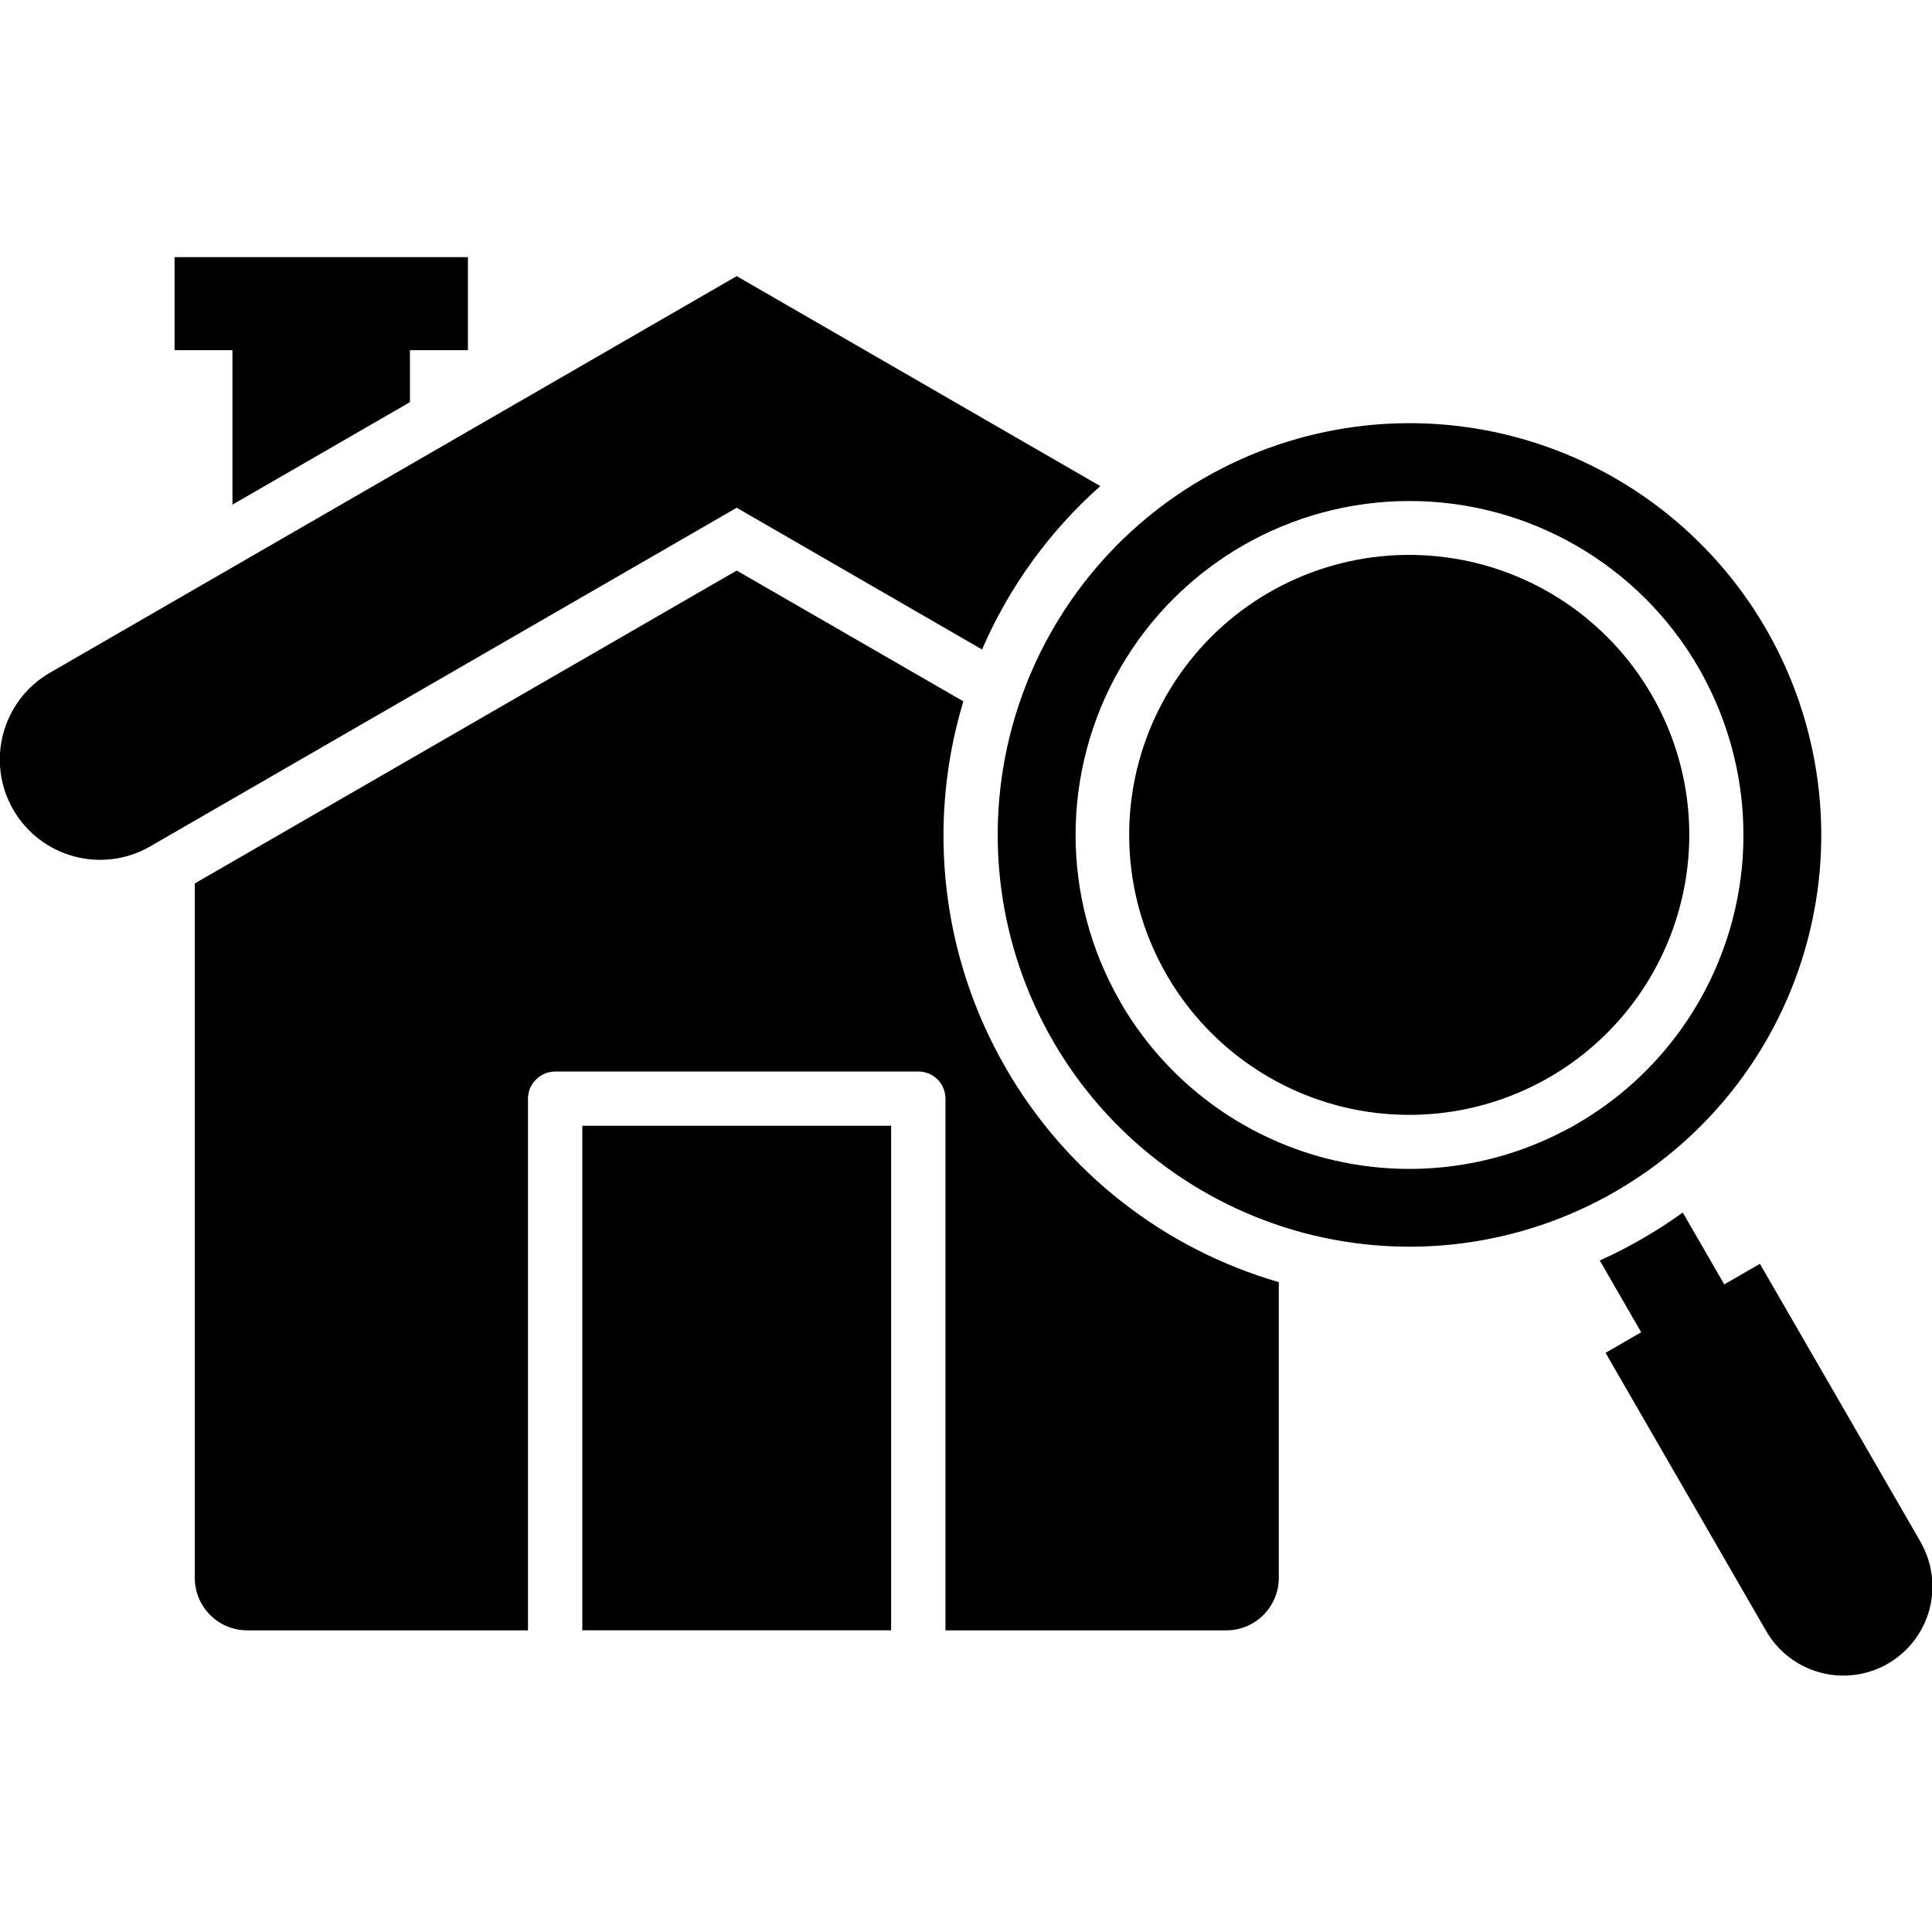
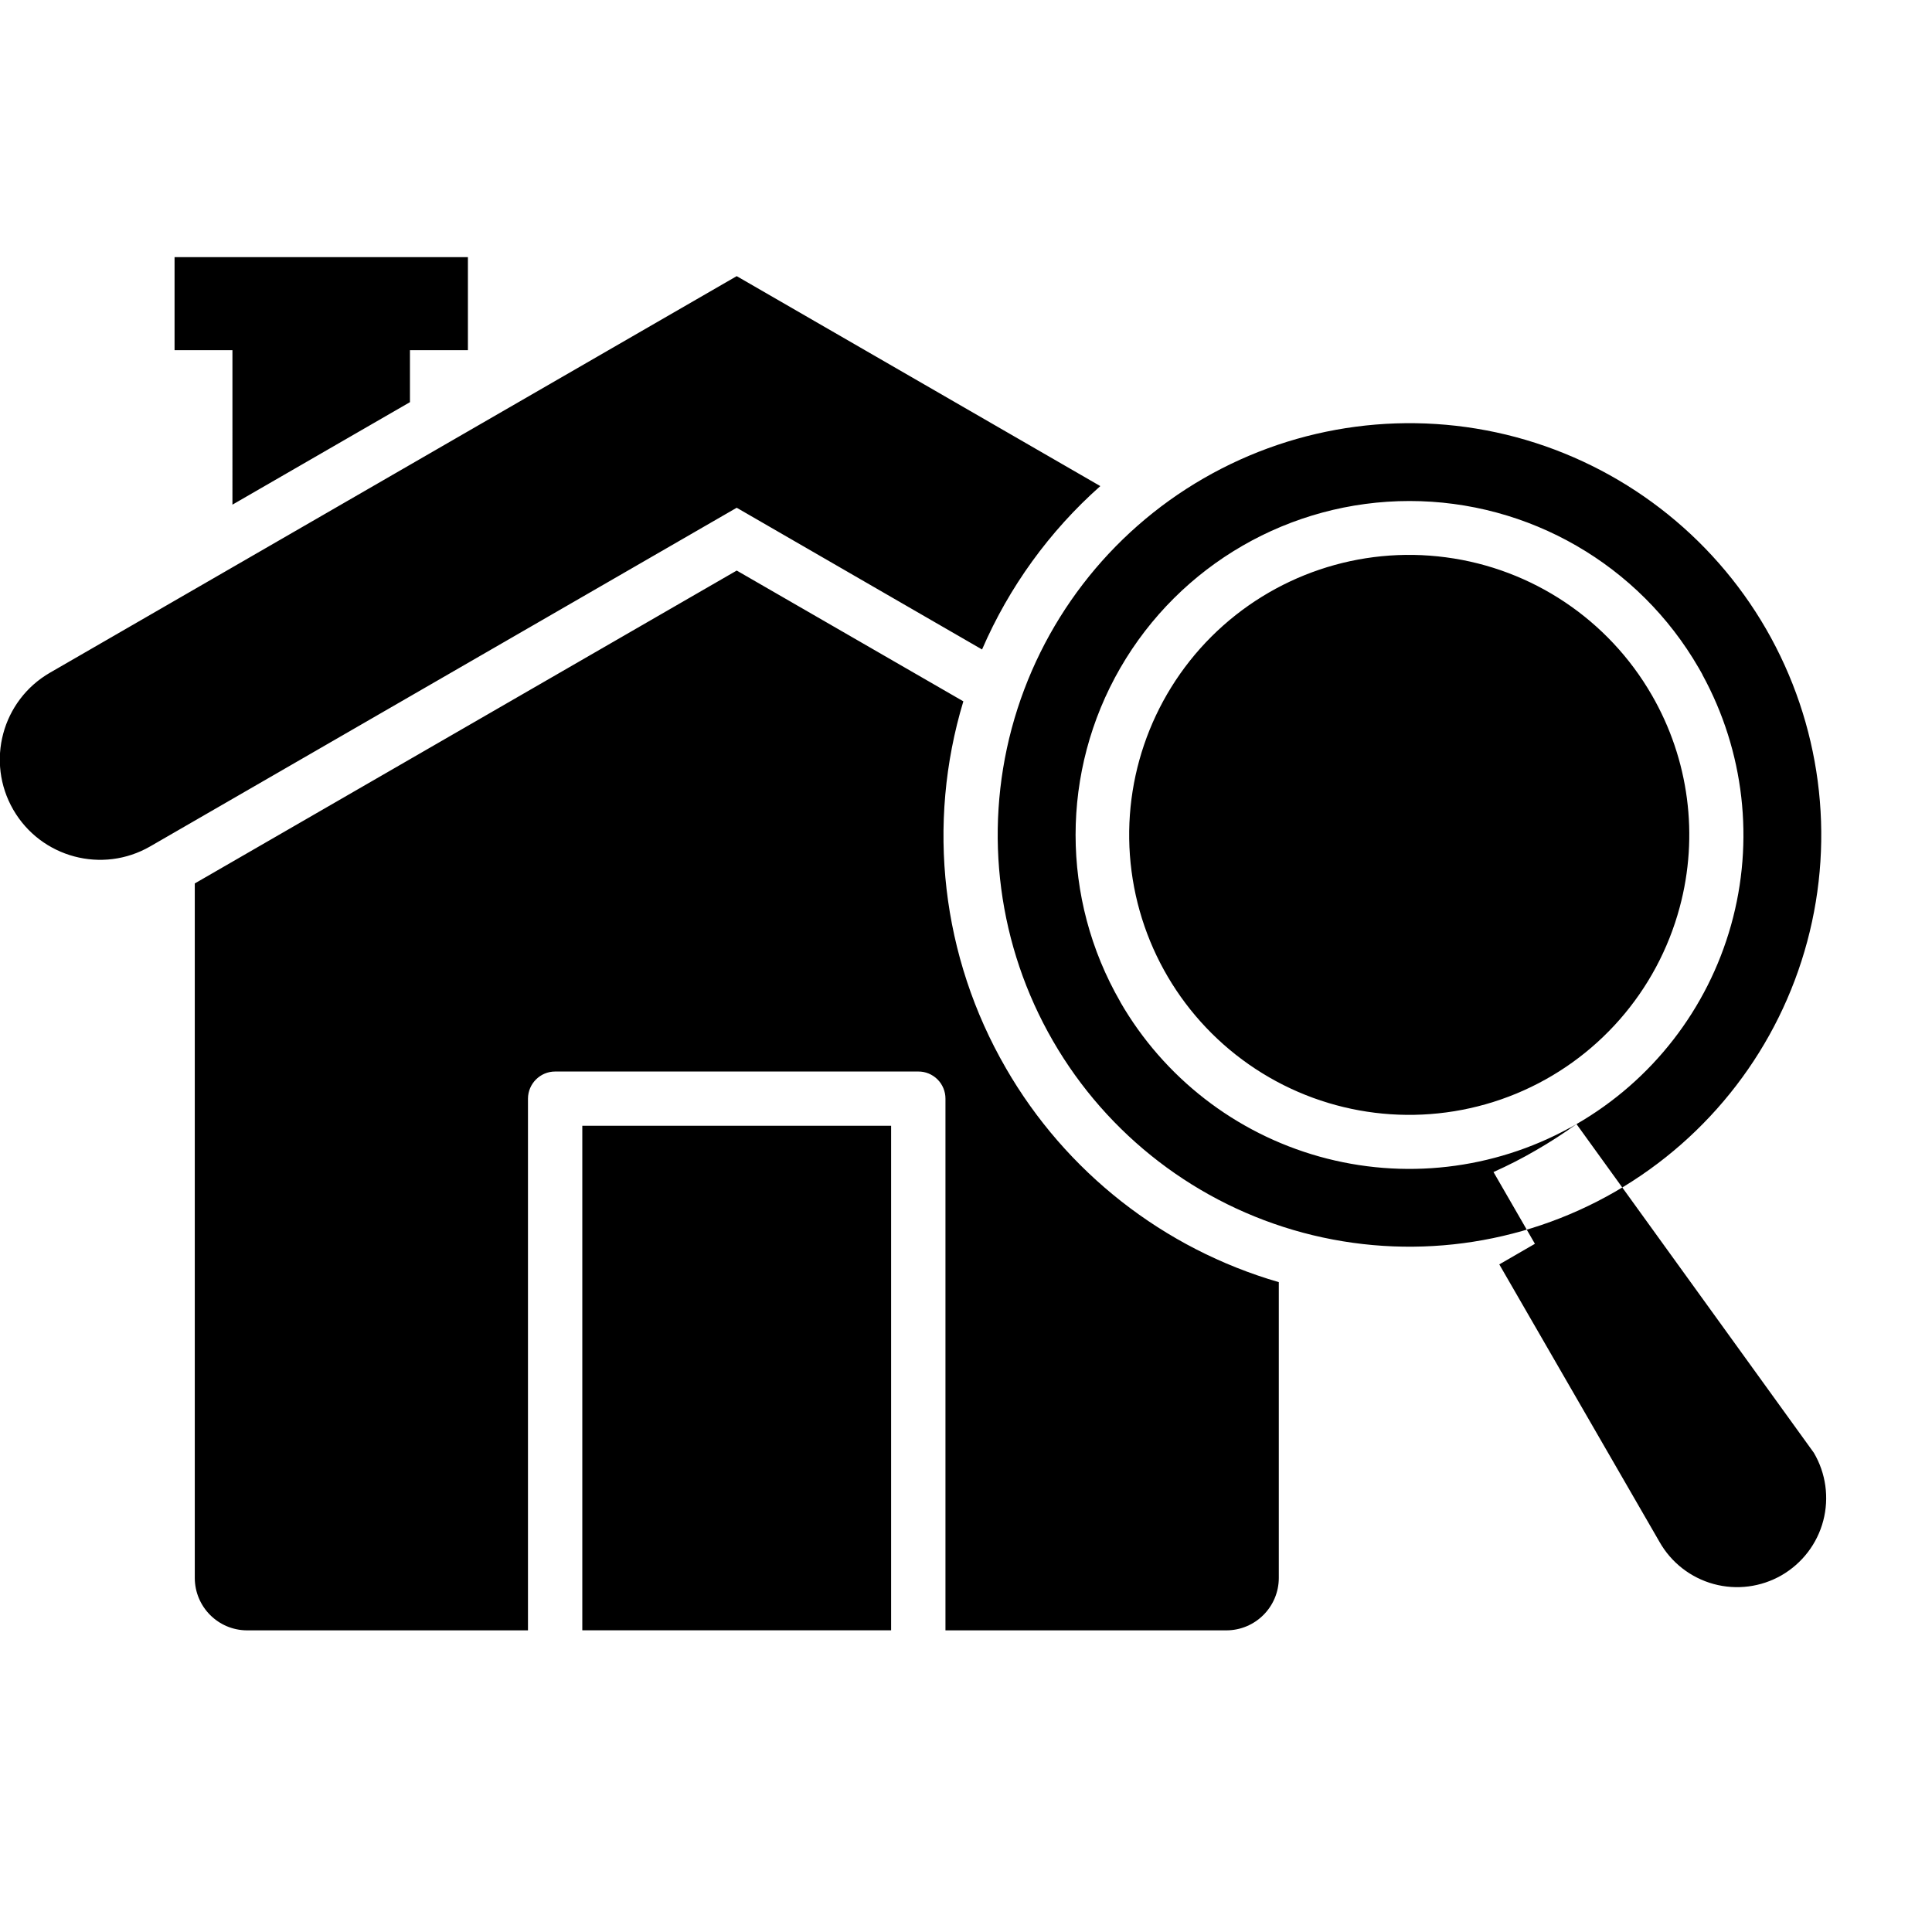
<svg xmlns="http://www.w3.org/2000/svg" width="100pt" height="100pt" version="1.1" viewBox="0 0 100 100">
-   <path d="m12.031 18.125h-2.996v-4.816h15.184v4.816h-3v2.691l-9.188 5.305zm40.031 37.156c-3.328-5.75-4.121-12.621-2.199-18.98l-11.73-6.769-28.051 16.195v35.949c0.004 1.492 1.207 2.703 2.699 2.711h14.547v-27.523c0.004-0.773 0.633-1.402 1.406-1.402h18.797c0.371-0.004 0.73 0.145 0.996 0.41 0.262 0.262 0.41 0.621 0.41 0.992v27.523h14.543c1.496-0.004 2.707-1.215 2.711-2.711v-15.312c-5.965-1.73-11.027-5.699-14.129-11.082zm-21.922 29.102h15.984v-26.113h-15.984zm20.691-50.766c1.398-3.231 3.484-6.117 6.121-8.457l-18.82-10.867-35.547 20.527c-2.481 1.434-3.332 4.606-1.898 7.09 1.434 2.481 4.609 3.332 7.09 1.898l30.355-17.527zm34.668 2.363c-2.25-3.906-6.188-6.543-10.656-7.133-4.465-0.594-8.953 0.926-12.145 4.109-3.188 3.188-4.715 7.672-4.129 12.141 0.586 4.469 3.219 8.41 7.121 10.664 3.898 2.254 8.629 2.566 12.793 0.844 4.164-1.723 7.289-5.285 8.457-9.641 1-3.707 0.48-7.66-1.441-10.984zm-1.887 25.695c-4.894 2.824-10.711 3.59-16.172 2.129-5.461-1.465-10.117-5.035-12.941-9.93-2.828-4.894-3.594-10.711-2.133-16.172 1.465-5.461 5.035-10.117 9.93-12.941 4.898-2.828 10.715-3.594 16.176-2.133 5.457 1.465 10.113 5.035 12.941 9.93 2.824 4.898 3.594 10.715 2.129 16.176-1.461 5.457-5.035 10.113-9.93 12.941zm-2.012-3.492c3.91-2.254 6.781-5.953 8-10.301 1.219-4.348 0.684-9-1.484-12.961v-0.012l-0.191-0.336c-3.09-5.348-8.793-8.641-14.969-8.641s-11.879 3.293-14.969 8.641c-3.086 5.348-3.086 11.934 0 17.281v0.008c2.258 3.91 5.953 6.781 10.301 8 4.352 1.219 9 0.684 12.961-1.484h0.016zm17.789 21.59-8.297-14.359-1.844 1.066-2.148-3.719c-0.672 0.484-1.367 0.934-2.086 1.348-0.715 0.418-1.457 0.797-2.211 1.133l2.144 3.715-1.844 1.066 8.293 14.363c0.605 1.07 1.613 1.855 2.801 2.18 1.188 0.324 2.457 0.16 3.519-0.453 1.066-0.617 1.844-1.633 2.156-2.824 0.312-1.188 0.137-2.453-0.488-3.516z" fill-rule="evenodd" />
+   <path d="m12.031 18.125h-2.996v-4.816h15.184v4.816h-3v2.691l-9.188 5.305zm40.031 37.156c-3.328-5.75-4.121-12.621-2.199-18.98l-11.73-6.769-28.051 16.195v35.949c0.004 1.492 1.207 2.703 2.699 2.711h14.547v-27.523c0.004-0.773 0.633-1.402 1.406-1.402h18.797c0.371-0.004 0.73 0.145 0.996 0.41 0.262 0.262 0.41 0.621 0.41 0.992v27.523h14.543c1.496-0.004 2.707-1.215 2.711-2.711v-15.312c-5.965-1.73-11.027-5.699-14.129-11.082zm-21.922 29.102h15.984v-26.113h-15.984zm20.691-50.766c1.398-3.231 3.484-6.117 6.121-8.457l-18.82-10.867-35.547 20.527c-2.481 1.434-3.332 4.606-1.898 7.09 1.434 2.481 4.609 3.332 7.09 1.898l30.355-17.527zm34.668 2.363c-2.25-3.906-6.188-6.543-10.656-7.133-4.465-0.594-8.953 0.926-12.145 4.109-3.188 3.188-4.715 7.672-4.129 12.141 0.586 4.469 3.219 8.41 7.121 10.664 3.898 2.254 8.629 2.566 12.793 0.844 4.164-1.723 7.289-5.285 8.457-9.641 1-3.707 0.48-7.66-1.441-10.984zm-1.887 25.695c-4.894 2.824-10.711 3.59-16.172 2.129-5.461-1.465-10.117-5.035-12.941-9.93-2.828-4.894-3.594-10.711-2.133-16.172 1.465-5.461 5.035-10.117 9.93-12.941 4.898-2.828 10.715-3.594 16.176-2.133 5.457 1.465 10.113 5.035 12.941 9.93 2.824 4.898 3.594 10.715 2.129 16.176-1.461 5.457-5.035 10.113-9.93 12.941zm-2.012-3.492c3.91-2.254 6.781-5.953 8-10.301 1.219-4.348 0.684-9-1.484-12.961v-0.012l-0.191-0.336c-3.09-5.348-8.793-8.641-14.969-8.641s-11.879 3.293-14.969 8.641c-3.086 5.348-3.086 11.934 0 17.281v0.008c2.258 3.91 5.953 6.781 10.301 8 4.352 1.219 9 0.684 12.961-1.484h0.016zc-0.672 0.484-1.367 0.934-2.086 1.348-0.715 0.418-1.457 0.797-2.211 1.133l2.144 3.715-1.844 1.066 8.293 14.363c0.605 1.07 1.613 1.855 2.801 2.18 1.188 0.324 2.457 0.16 3.519-0.453 1.066-0.617 1.844-1.633 2.156-2.824 0.312-1.188 0.137-2.453-0.488-3.516z" fill-rule="evenodd" />
</svg>